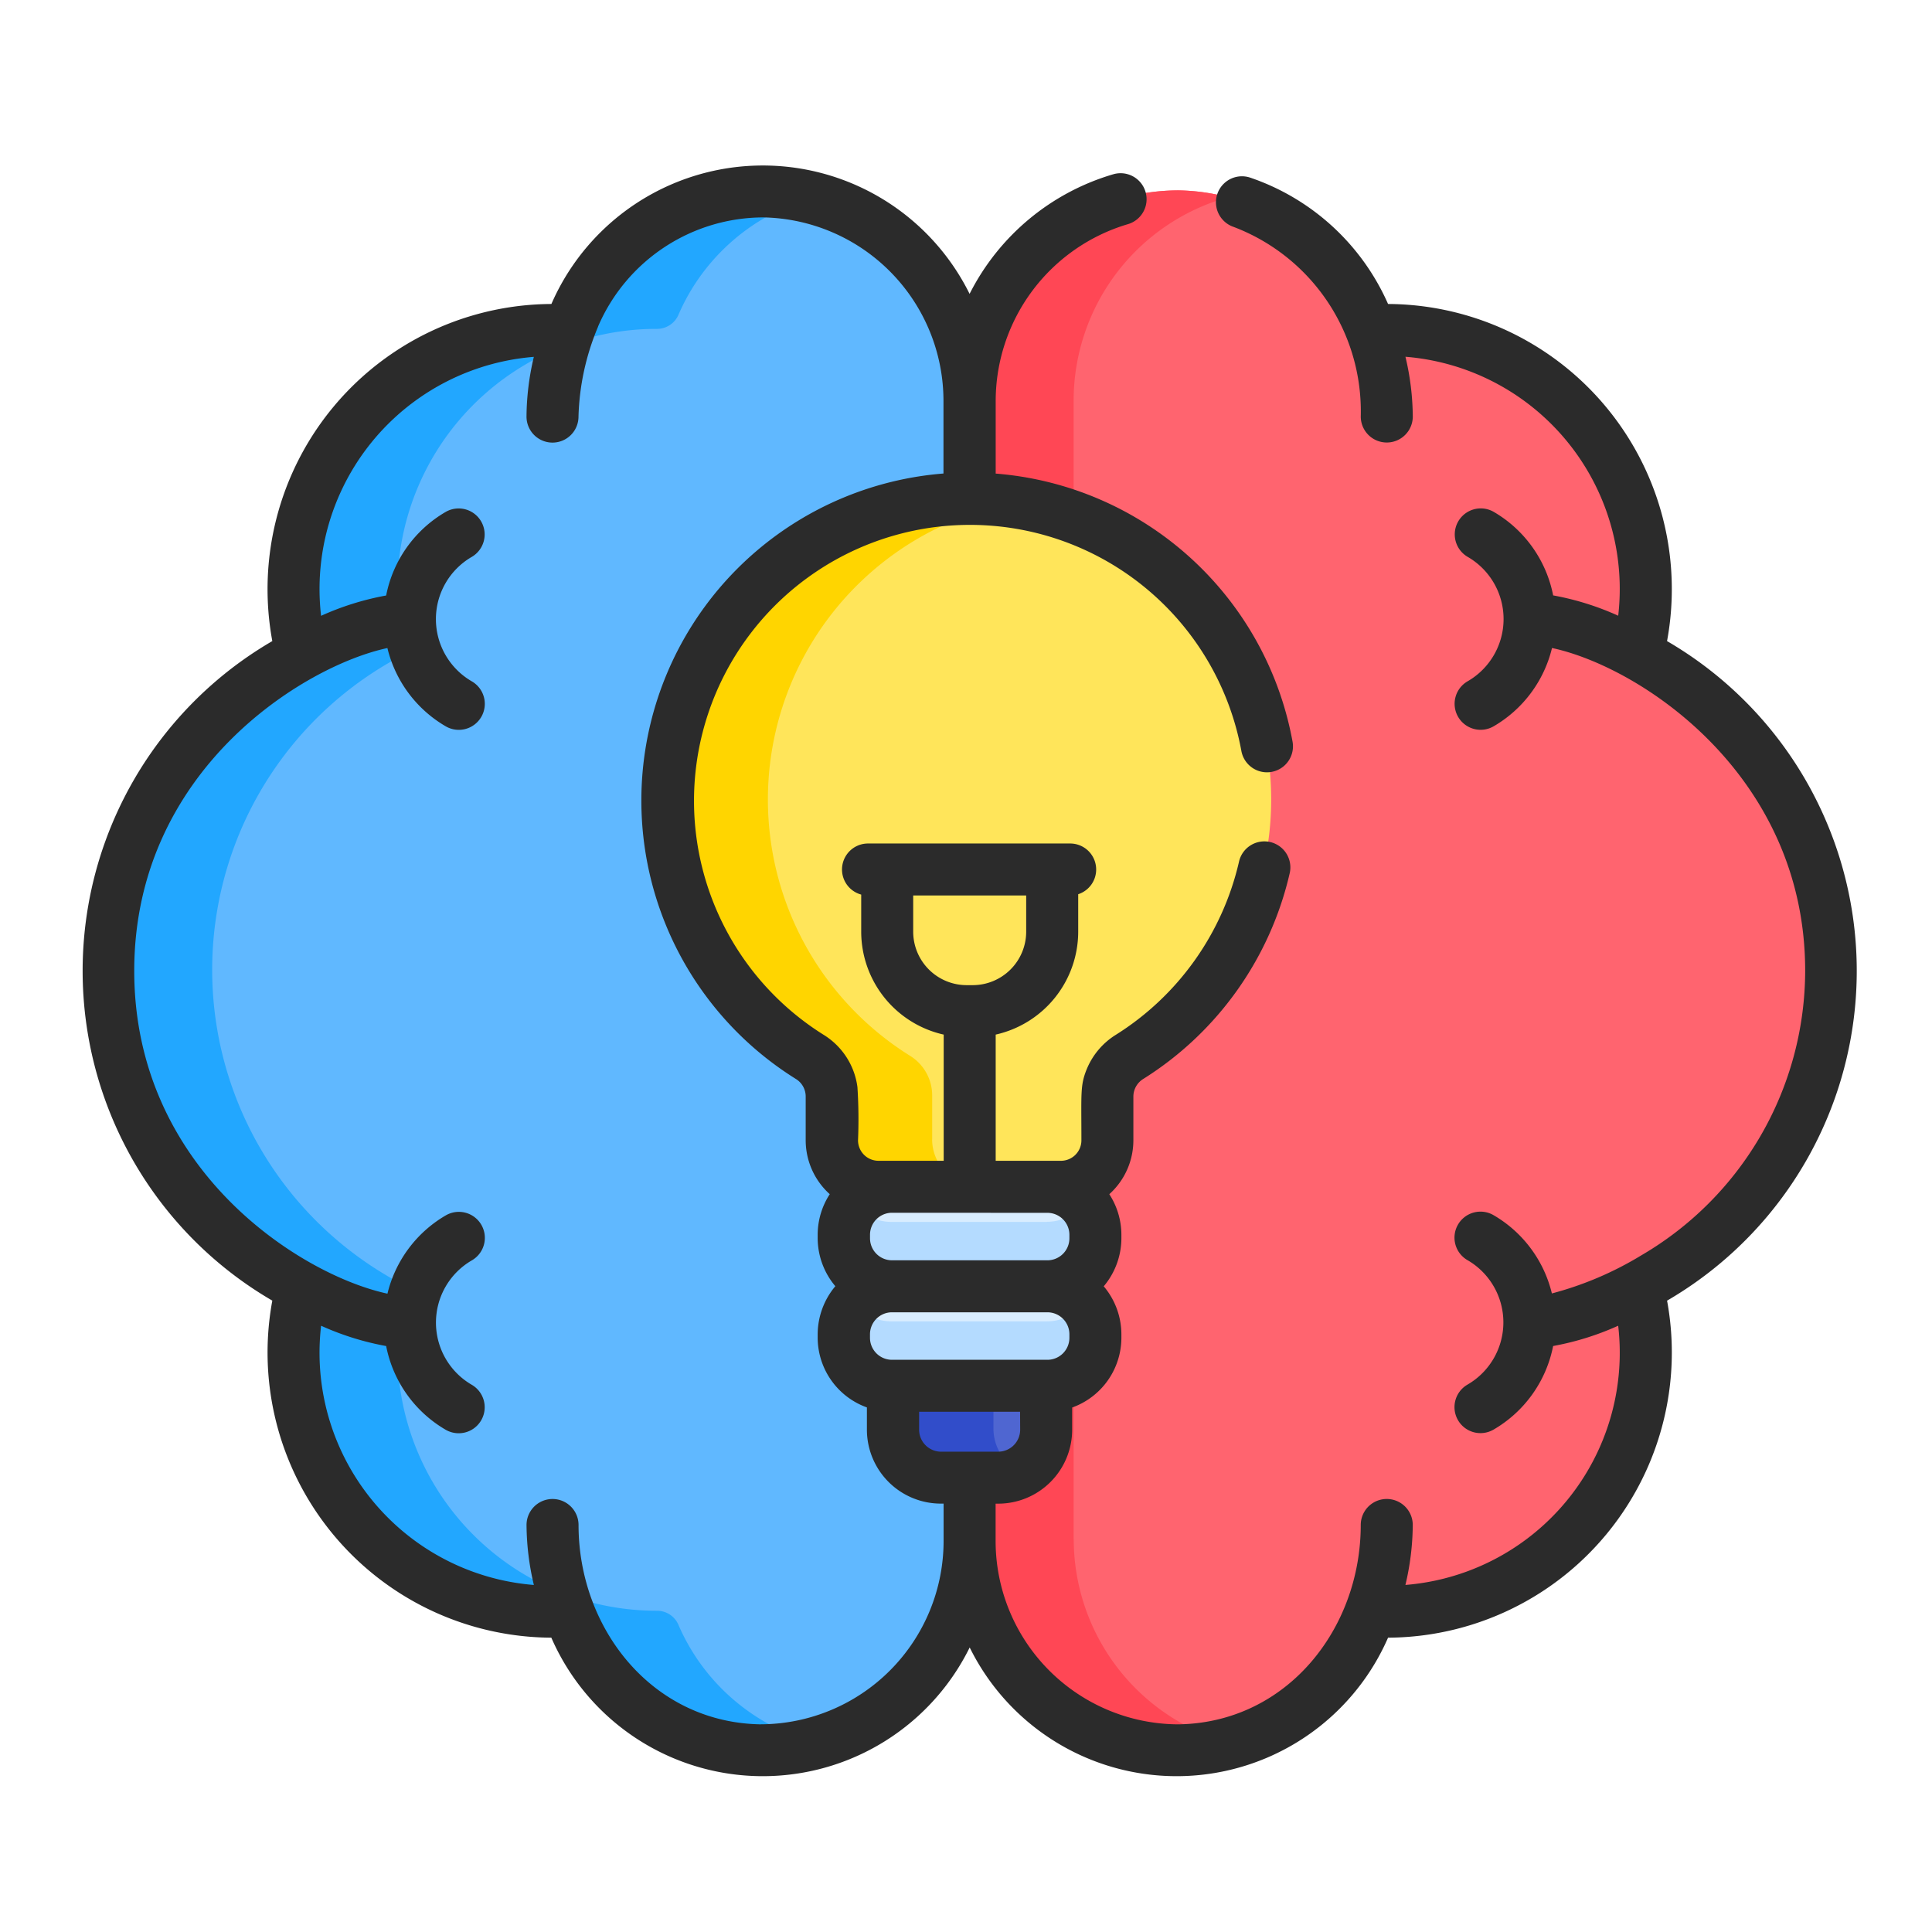
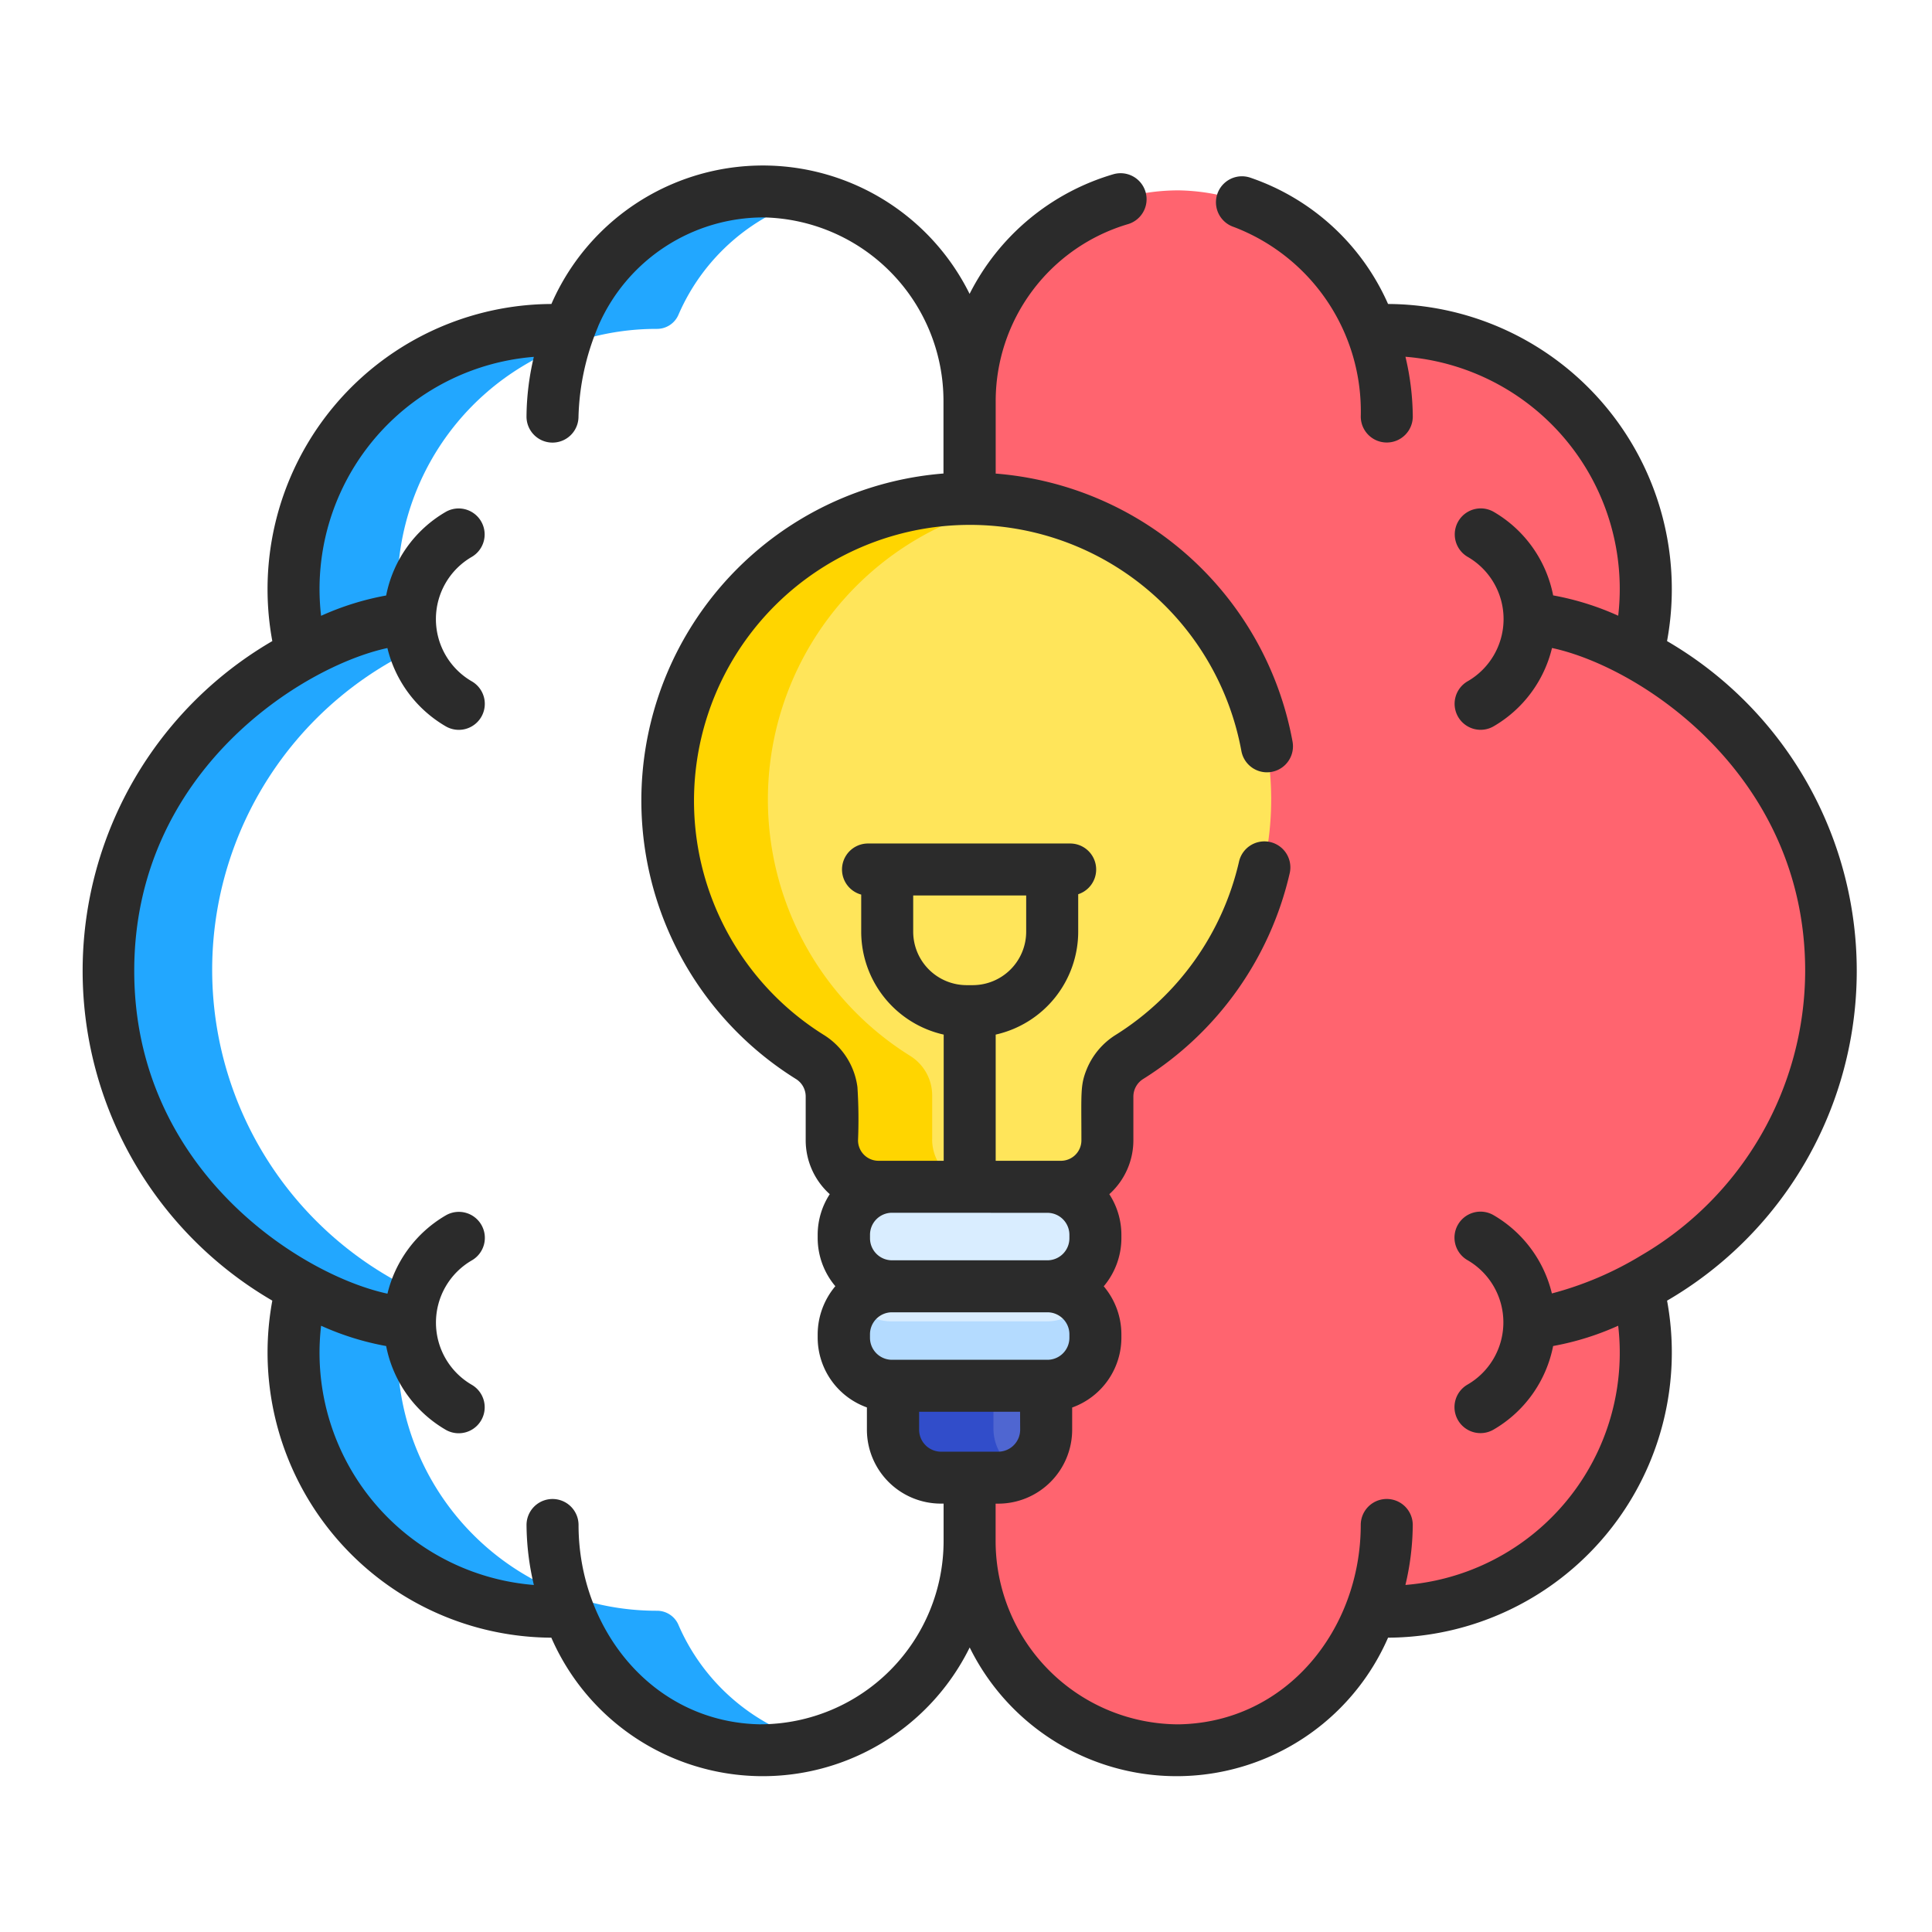
<svg xmlns="http://www.w3.org/2000/svg" width="79" height="79" viewBox="0 0 79 79">
  <g id="design_thinking_icon" transform="translate(0 0.319)">
    <rect id="Rectangle_2247" data-name="Rectangle 2247" width="79" height="79" transform="translate(0 -0.319)" fill="none" />
    <g id="brain" transform="translate(3.378 6.446)">
-       <path id="Path_5362" data-name="Path 5362" d="M14.568,26.956a.936.936,0,0,0,.452-1,10.592,10.592,0,0,1,10.392-12.6h.024a.952.952,0,0,0,.881-.58A8.425,8.425,0,0,1,33.933,7.69a8.686,8.686,0,0,1,8.684,8.587V62.85a8.686,8.686,0,0,1-8.684,8.587,8.424,8.424,0,0,1-7.616-5.088.952.952,0,0,0-.881-.579h-.024a10.592,10.592,0,0,1-10.392-12.6.937.937,0,0,0-.452-1,14.52,14.52,0,0,1,0-25.216Zm0,0" transform="translate(-6.223 -6.671)" fill="#60b8ff" />
      <path id="Path_5363" data-name="Path 5363" d="M30.588,66.352a.953.953,0,0,0-.881-.579h-.024a10.592,10.592,0,0,1-10.392-12.6.937.937,0,0,0-.452-1,14.52,14.52,0,0,1,0-25.216.937.937,0,0,0,.452-1,10.592,10.592,0,0,1,10.392-12.6h.024a.953.953,0,0,0,.881-.579,8.442,8.442,0,0,1,5.581-4.809,8.234,8.234,0,0,0-2.236-.278,8.423,8.423,0,0,0-7.616,5.088.953.953,0,0,1-.881.579h-.024a10.592,10.592,0,0,0-10.392,12.6.936.936,0,0,1-.452,1,14.52,14.52,0,0,0,0,25.216.936.936,0,0,1,.452,1,10.592,10.592,0,0,0,10.392,12.6h.024a.953.953,0,0,1,.882.579,8.424,8.424,0,0,0,7.616,5.088,8.254,8.254,0,0,0,2.235-.279,8.442,8.442,0,0,1-5.581-4.809Zm0,0" transform="translate(-6.223 -6.674)" fill="#22a7ff" />
      <path id="Path_5364" data-name="Path 5364" d="M283.763,26.956a.936.936,0,0,1-.452-1,10.592,10.592,0,0,0-10.392-12.6H272.9a.952.952,0,0,1-.881-.58A8.425,8.425,0,0,0,264.4,7.69a8.564,8.564,0,0,0-8.542,8.587V62.85a8.564,8.564,0,0,0,8.542,8.587,8.424,8.424,0,0,0,7.616-5.088.953.953,0,0,1,.881-.579h.024a10.592,10.592,0,0,0,10.392-12.6.938.938,0,0,1,.452-1,14.52,14.52,0,0,0,0-25.216Zm0,0" transform="translate(-219.603 -6.671)" fill="#ff646f" />
-       <path id="Path_5365" data-name="Path 5365" d="M260.125,62.849V16.277a8.638,8.638,0,0,1,6.313-8.306A8.411,8.411,0,0,0,264.4,7.69a8.564,8.564,0,0,0-8.542,8.587V62.849a8.564,8.564,0,0,0,8.542,8.587,8.408,8.408,0,0,0,2.041-.281,8.639,8.639,0,0,1-6.312-8.306Zm0,0" transform="translate(-219.602 -6.67)" fill="#ff4755" />
      <path id="Path_5366" data-name="Path 5366" d="M180.725,96.311a12.352,12.352,0,0,0-6.235,22.831,1.907,1.907,0,0,1,.9,1.617v1.794a1.9,1.9,0,0,0,1.9,1.9h7.46a1.9,1.9,0,0,0,1.9-1.9v-1.794a1.912,1.912,0,0,1,.908-1.619,12.352,12.352,0,0,0-6.837-22.829Zm0,0" transform="translate(-144.772 -82.732)" fill="#ffe55a" />
      <path id="Path_5367" data-name="Path 5367" d="M179.511,122.552v-1.794a1.908,1.908,0,0,0-.9-1.617,12.351,12.351,0,0,1,4.483-22.661,12.353,12.353,0,0,0-8.6,22.662,1.907,1.907,0,0,1,.9,1.616v1.795a1.9,1.9,0,0,0,1.9,1.9h4.115a1.9,1.9,0,0,1-1.9-1.9Zm0,0" transform="translate(-144.772 -82.731)" fill="#ffd500" />
      <path id="Path_5368" data-name="Path 5368" d="M233.781,350.348v2.084a1.964,1.964,0,0,0,1.958,1.958h2.339a1.964,1.964,0,0,0,1.958-1.958v-2.084Zm0,0" transform="translate(-200.656 -300.777)" fill="#4f66d1" />
      <path id="Path_5369" data-name="Path 5369" d="M237.9,352.432v-2.084h-4.116v2.084a1.964,1.964,0,0,0,1.958,1.958h2.338a1.941,1.941,0,0,0,.888-.216A1.963,1.963,0,0,1,237.9,352.432Zm0,0" transform="translate(-200.656 -300.777)" fill="#314dca" />
      <path id="Path_5370" data-name="Path 5370" d="M227.9,322.645h-6.364a1.964,1.964,0,0,0-1.958,1.958v.292a1.964,1.964,0,0,0,1.958,1.958H227.9a1.964,1.964,0,0,0,1.958-1.958V324.6A1.964,1.964,0,0,0,227.9,322.645Zm0,0" transform="translate(-188.466 -276.999)" fill="#d9edff" />
      <path id="Path_5371" data-name="Path 5371" d="M227.9,329.17h-6.364a1.957,1.957,0,0,1-1.581-.81,1.944,1.944,0,0,0-.377,1.148v.292a1.964,1.964,0,0,0,1.958,1.958H227.9a1.964,1.964,0,0,0,1.958-1.958v-.292a1.944,1.944,0,0,0-.377-1.148,1.956,1.956,0,0,1-1.581.81Zm0,0" transform="translate(-188.466 -281.904)" fill="#b4dbff" />
      <path id="Path_5372" data-name="Path 5372" d="M227.9,293.941h-6.364a1.964,1.964,0,0,0-1.958,1.958v.292a1.964,1.964,0,0,0,1.958,1.958H227.9a1.964,1.964,0,0,0,1.958-1.958V295.9A1.964,1.964,0,0,0,227.9,293.941Zm0,0" transform="translate(-188.466 -252.362)" fill="#d9edff" />
-       <path id="Path_5373" data-name="Path 5373" d="M227.9,300.467h-6.364a1.957,1.957,0,0,1-1.581-.81,1.943,1.943,0,0,0-.377,1.148v.292a1.964,1.964,0,0,0,1.958,1.958H227.9a1.964,1.964,0,0,0,1.958-1.958V300.8a1.943,1.943,0,0,0-.377-1.148,1.956,1.956,0,0,1-1.581.81Zm0,0" transform="translate(-188.466 -257.268)" fill="#b4dbff" />
      <path id="Path_5374" data-name="Path 5374" d="M64.788,19.949A11.66,11.66,0,0,0,53.38,6.165,9.509,9.509,0,0,0,47.748,1a1.063,1.063,0,1,0-.684,2.013,8.066,8.066,0,0,1,5.2,7.753,1.063,1.063,0,1,0,2.127,0,10.824,10.824,0,0,0-.3-2.443,9.525,9.525,0,0,1,8.7,10.589,11.358,11.358,0,0,0-2.66-.831A5.084,5.084,0,0,0,57.7,14.665a1.063,1.063,0,0,0-1.065,1.84,2.937,2.937,0,0,1,0,5.087,1.063,1.063,0,1,0,1.065,1.84,5.082,5.082,0,0,0,2.384-3.2c3.624.774,10.352,5.2,10.352,13.2a13.5,13.5,0,0,1-6.7,11.634,13.781,13.781,0,0,1-3.657,1.558,5.082,5.082,0,0,0-2.384-3.2,1.063,1.063,0,1,0-1.065,1.84,2.94,2.94,0,0,1,0,5.087,1.063,1.063,0,1,0,1.065,1.84,5.081,5.081,0,0,0,2.435-3.417,11.405,11.405,0,0,0,2.66-.83,9.525,9.525,0,0,1-8.7,10.6,10.853,10.853,0,0,0,.3-2.452,1.063,1.063,0,1,0-2.127,0c0,4.245-3.019,8.09-7.466,8.152a7.5,7.5,0,0,1-7.464-7.524v-1.5h.106A3.025,3.025,0,0,0,40.463,52.2v-.911a3.037,3.037,0,0,0,2.013-2.848v-.151a3.053,3.053,0,0,0-.722-1.958,3.061,3.061,0,0,0,.722-1.958V44.22a3.055,3.055,0,0,0-.494-1.654,2.966,2.966,0,0,0,.984-2.2V38.568a.85.85,0,0,1,.408-.717,13.506,13.506,0,0,0,5.982-8.4,1.063,1.063,0,1,0-2.073-.471,11.367,11.367,0,0,1-5.035,7.069h0a2.991,2.991,0,0,0-1.184,1.393c0,.008-.007.015-.01.024-.265.658-.213.975-.213,2.9A.837.837,0,0,1,40,41.2H37.336V36.04a4.318,4.318,0,0,0,3.374-4.207V30.3a1.063,1.063,0,0,0-.33-2.074H32.112a1.063,1.063,0,0,0-.275,2.089v1.519A4.318,4.318,0,0,0,35.21,36.04V41.2H32.543a.837.837,0,0,1-.836-.836,20.648,20.648,0,0,0-.024-2.176,2.96,2.96,0,0,0-1.38-2.138A11.284,11.284,0,1,1,47.382,24.441a1.063,1.063,0,0,0,2.093-.379A13.416,13.416,0,0,0,37.336,13.1V10.148a7.549,7.549,0,0,1,5.4-7.245A1.063,1.063,0,1,0,42.15.859a9.611,9.611,0,0,0-5.881,4.893,9.432,9.432,0,0,0-17.1.413A11.661,11.661,0,0,0,7.757,19.949a15.6,15.6,0,0,0,0,26.969A11.662,11.662,0,0,0,19.166,60.7a9.432,9.432,0,0,0,17.107.4,9.432,9.432,0,0,0,17.107-.4A11.661,11.661,0,0,0,64.789,46.919a15.6,15.6,0,0,0,0-26.969ZM33.963,31.834V30.352h4.62v1.482A2.187,2.187,0,0,1,36.4,34.018h-.25A2.187,2.187,0,0,1,33.963,31.834ZM38.337,52.2a.9.9,0,0,1-.895.895H35.1a.9.9,0,0,1-.895-.895v-.738h4.128Zm1.118-8.872a.9.9,0,0,1,.895.895v.151a.9.9,0,0,1-.895.895H33.091a.9.9,0,0,1-.894-.895V44.22a.9.9,0,0,1,.894-.895Zm0,4.067a.9.9,0,0,1,.895.895v.151a.9.9,0,0,1-.95.895H33.146a.9.9,0,0,1-.95-.895v-.151a.9.9,0,0,1,.895-.895ZM27.745,64.244c-4.452-.061-7.466-3.915-7.466-8.151a1.063,1.063,0,0,0-2.127,0,10.861,10.861,0,0,0,.3,2.452,9.526,9.526,0,0,1-8.7-10.6,11.379,11.379,0,0,0,2.66.83A5.082,5.082,0,0,0,14.849,52.2a1.063,1.063,0,0,0,1.065-1.84,2.94,2.94,0,0,1,0-5.087,1.063,1.063,0,1,0-1.065-1.84,5.084,5.084,0,0,0-2.384,3.2C8.912,45.868,2.111,41.558,2.111,33.434c0-8.2,6.935-12.47,10.352-13.2a5.084,5.084,0,0,0,2.384,3.2,1.063,1.063,0,1,0,1.065-1.84,2.94,2.94,0,0,1,0-5.087,1.063,1.063,0,0,0-1.065-1.84,5.082,5.082,0,0,0-2.435,3.418,11.362,11.362,0,0,0-2.661.831,9.525,9.525,0,0,1,8.7-10.589,10.823,10.823,0,0,0-.3,2.443,1.063,1.063,0,1,0,2.126,0,10.138,10.138,0,0,1,.8-3.676l0-.009.006-.013a7.371,7.371,0,0,1,6.754-4.447,7.508,7.508,0,0,1,7.364,7.525v2.947a13.415,13.415,0,0,0-6.034,24.758.842.842,0,0,1,.4.715v1.795a2.966,2.966,0,0,0,.984,2.2,3.046,3.046,0,0,0-.494,1.654v.151a3.061,3.061,0,0,0,.722,1.958,3.075,3.075,0,0,0-.722,1.958v.151a3.037,3.037,0,0,0,2.013,2.848V52.2A3.025,3.025,0,0,0,35.1,55.218h.106v1.5a7.5,7.5,0,0,1-7.464,7.524Zm0,0" transform="translate(0 -0.5)" fill="#2b2b2b" />
    </g>
  </g>
</svg>